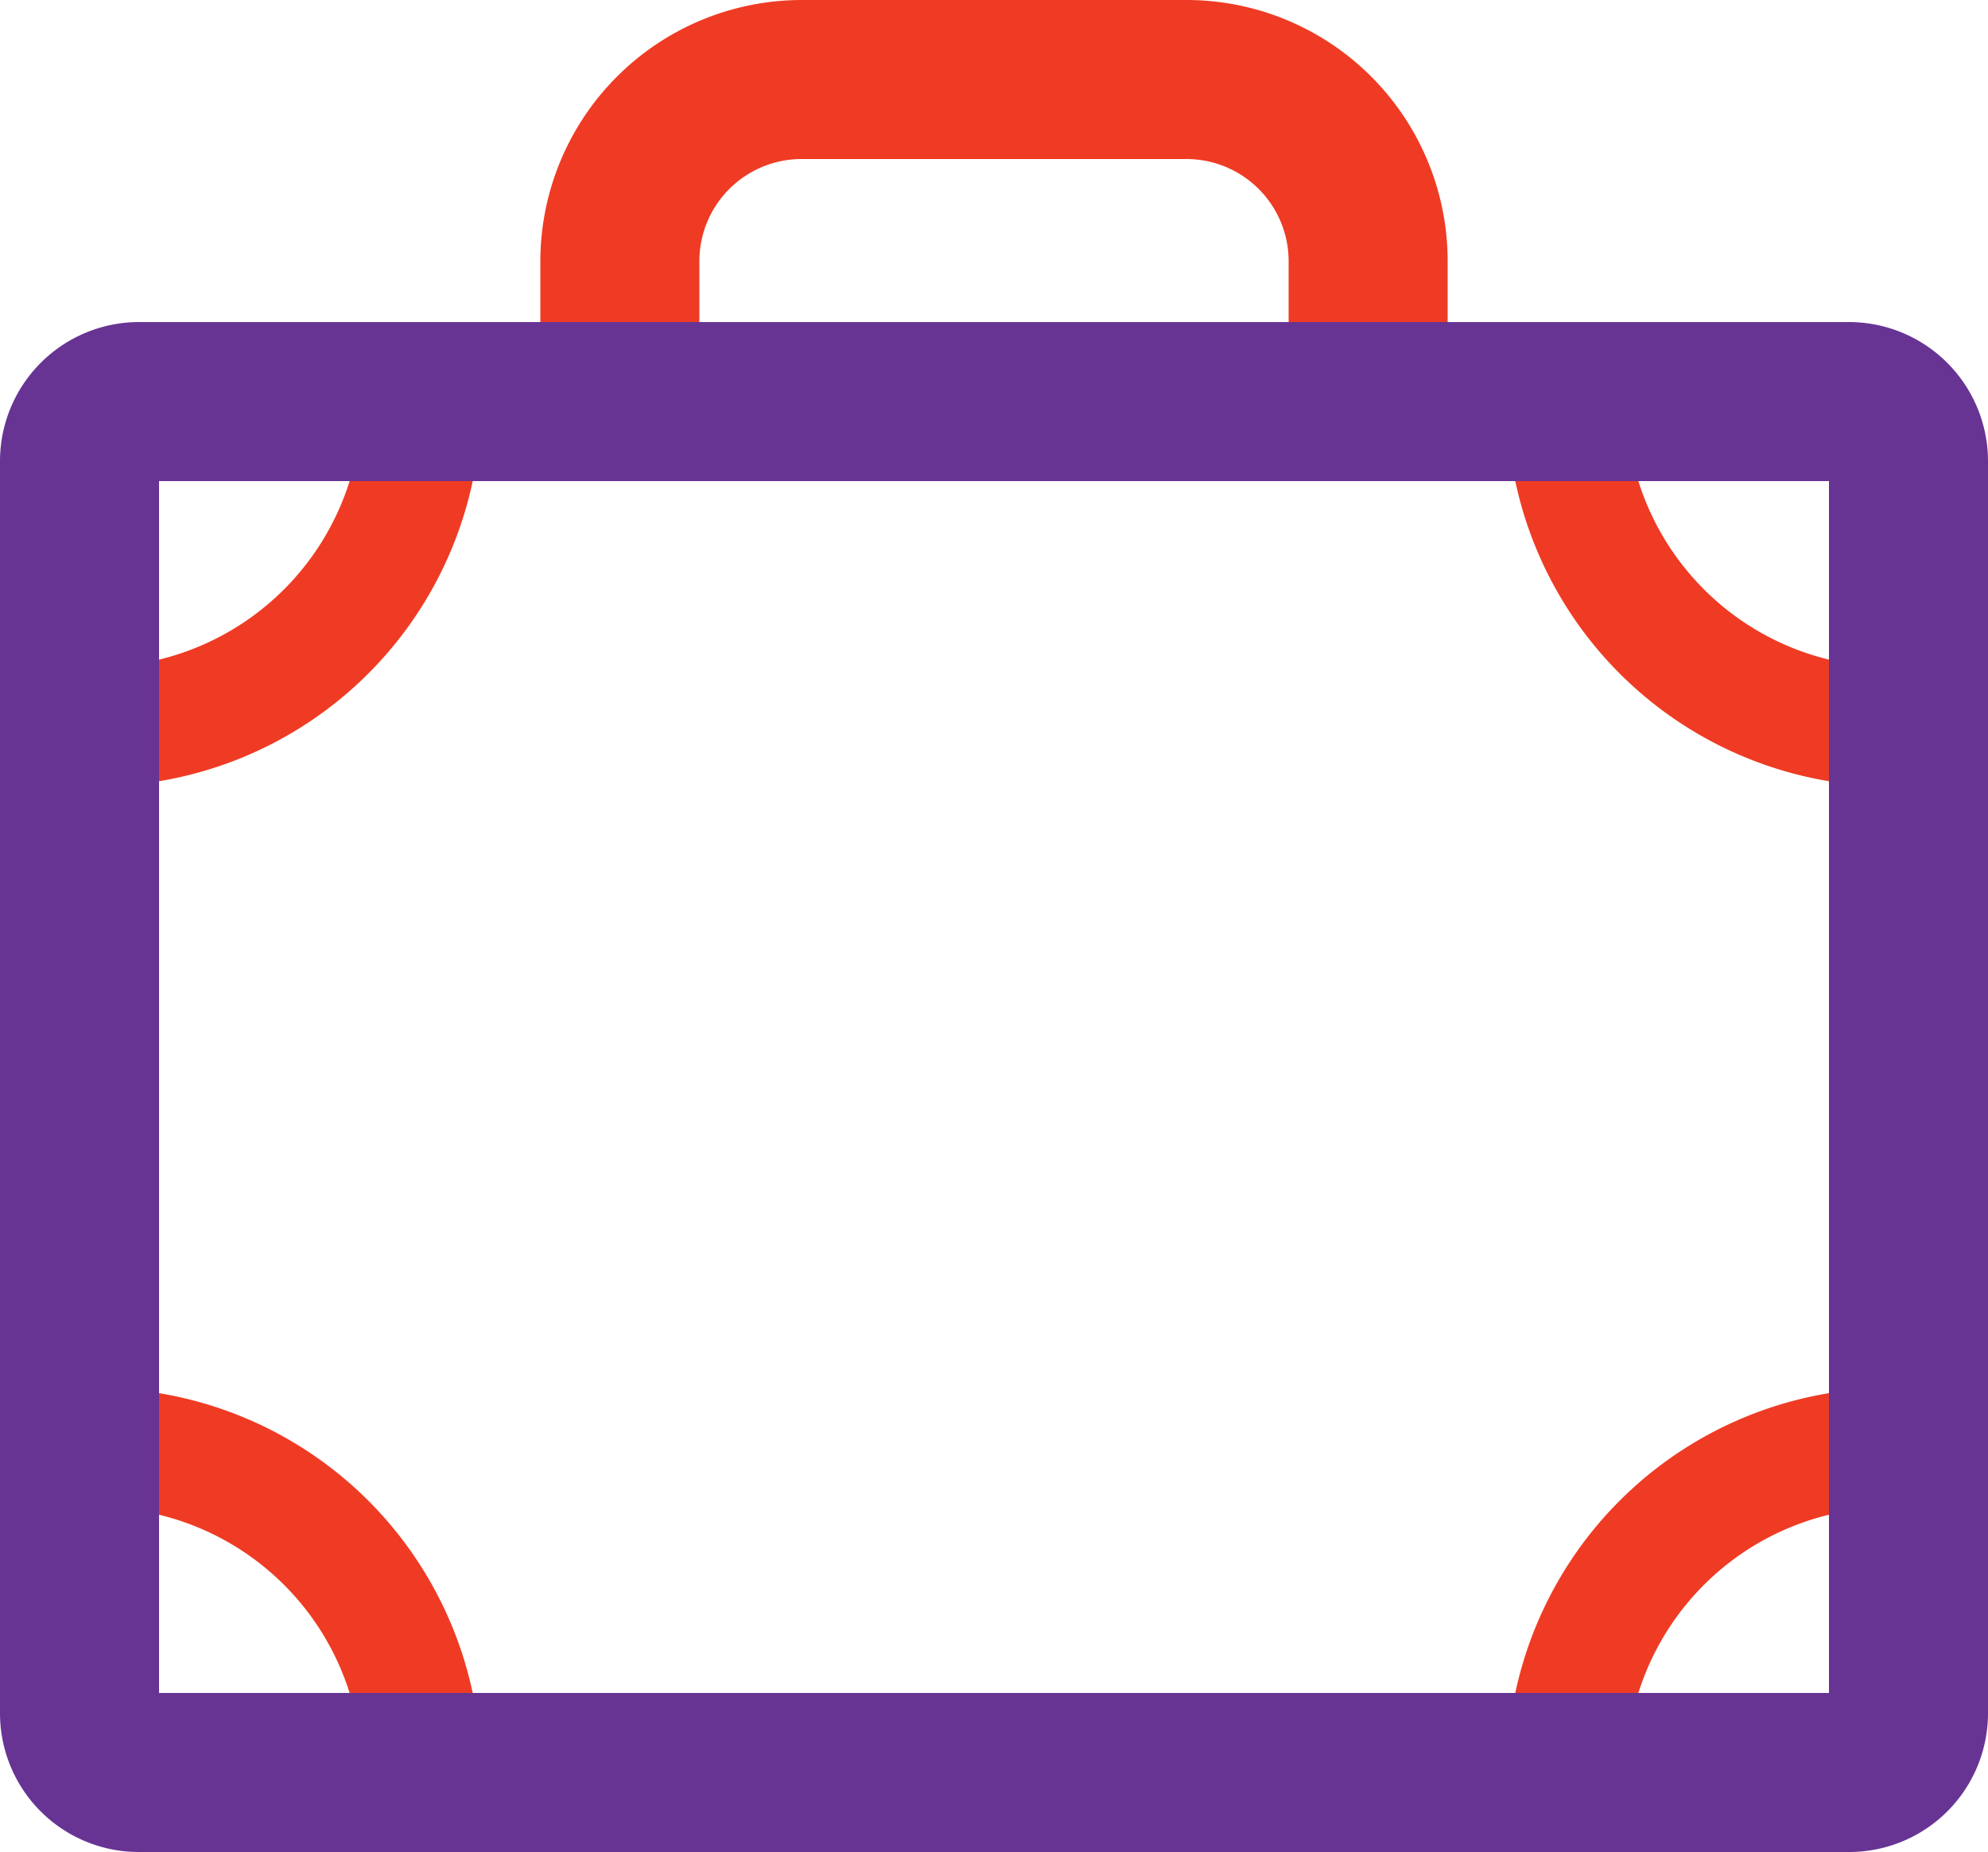
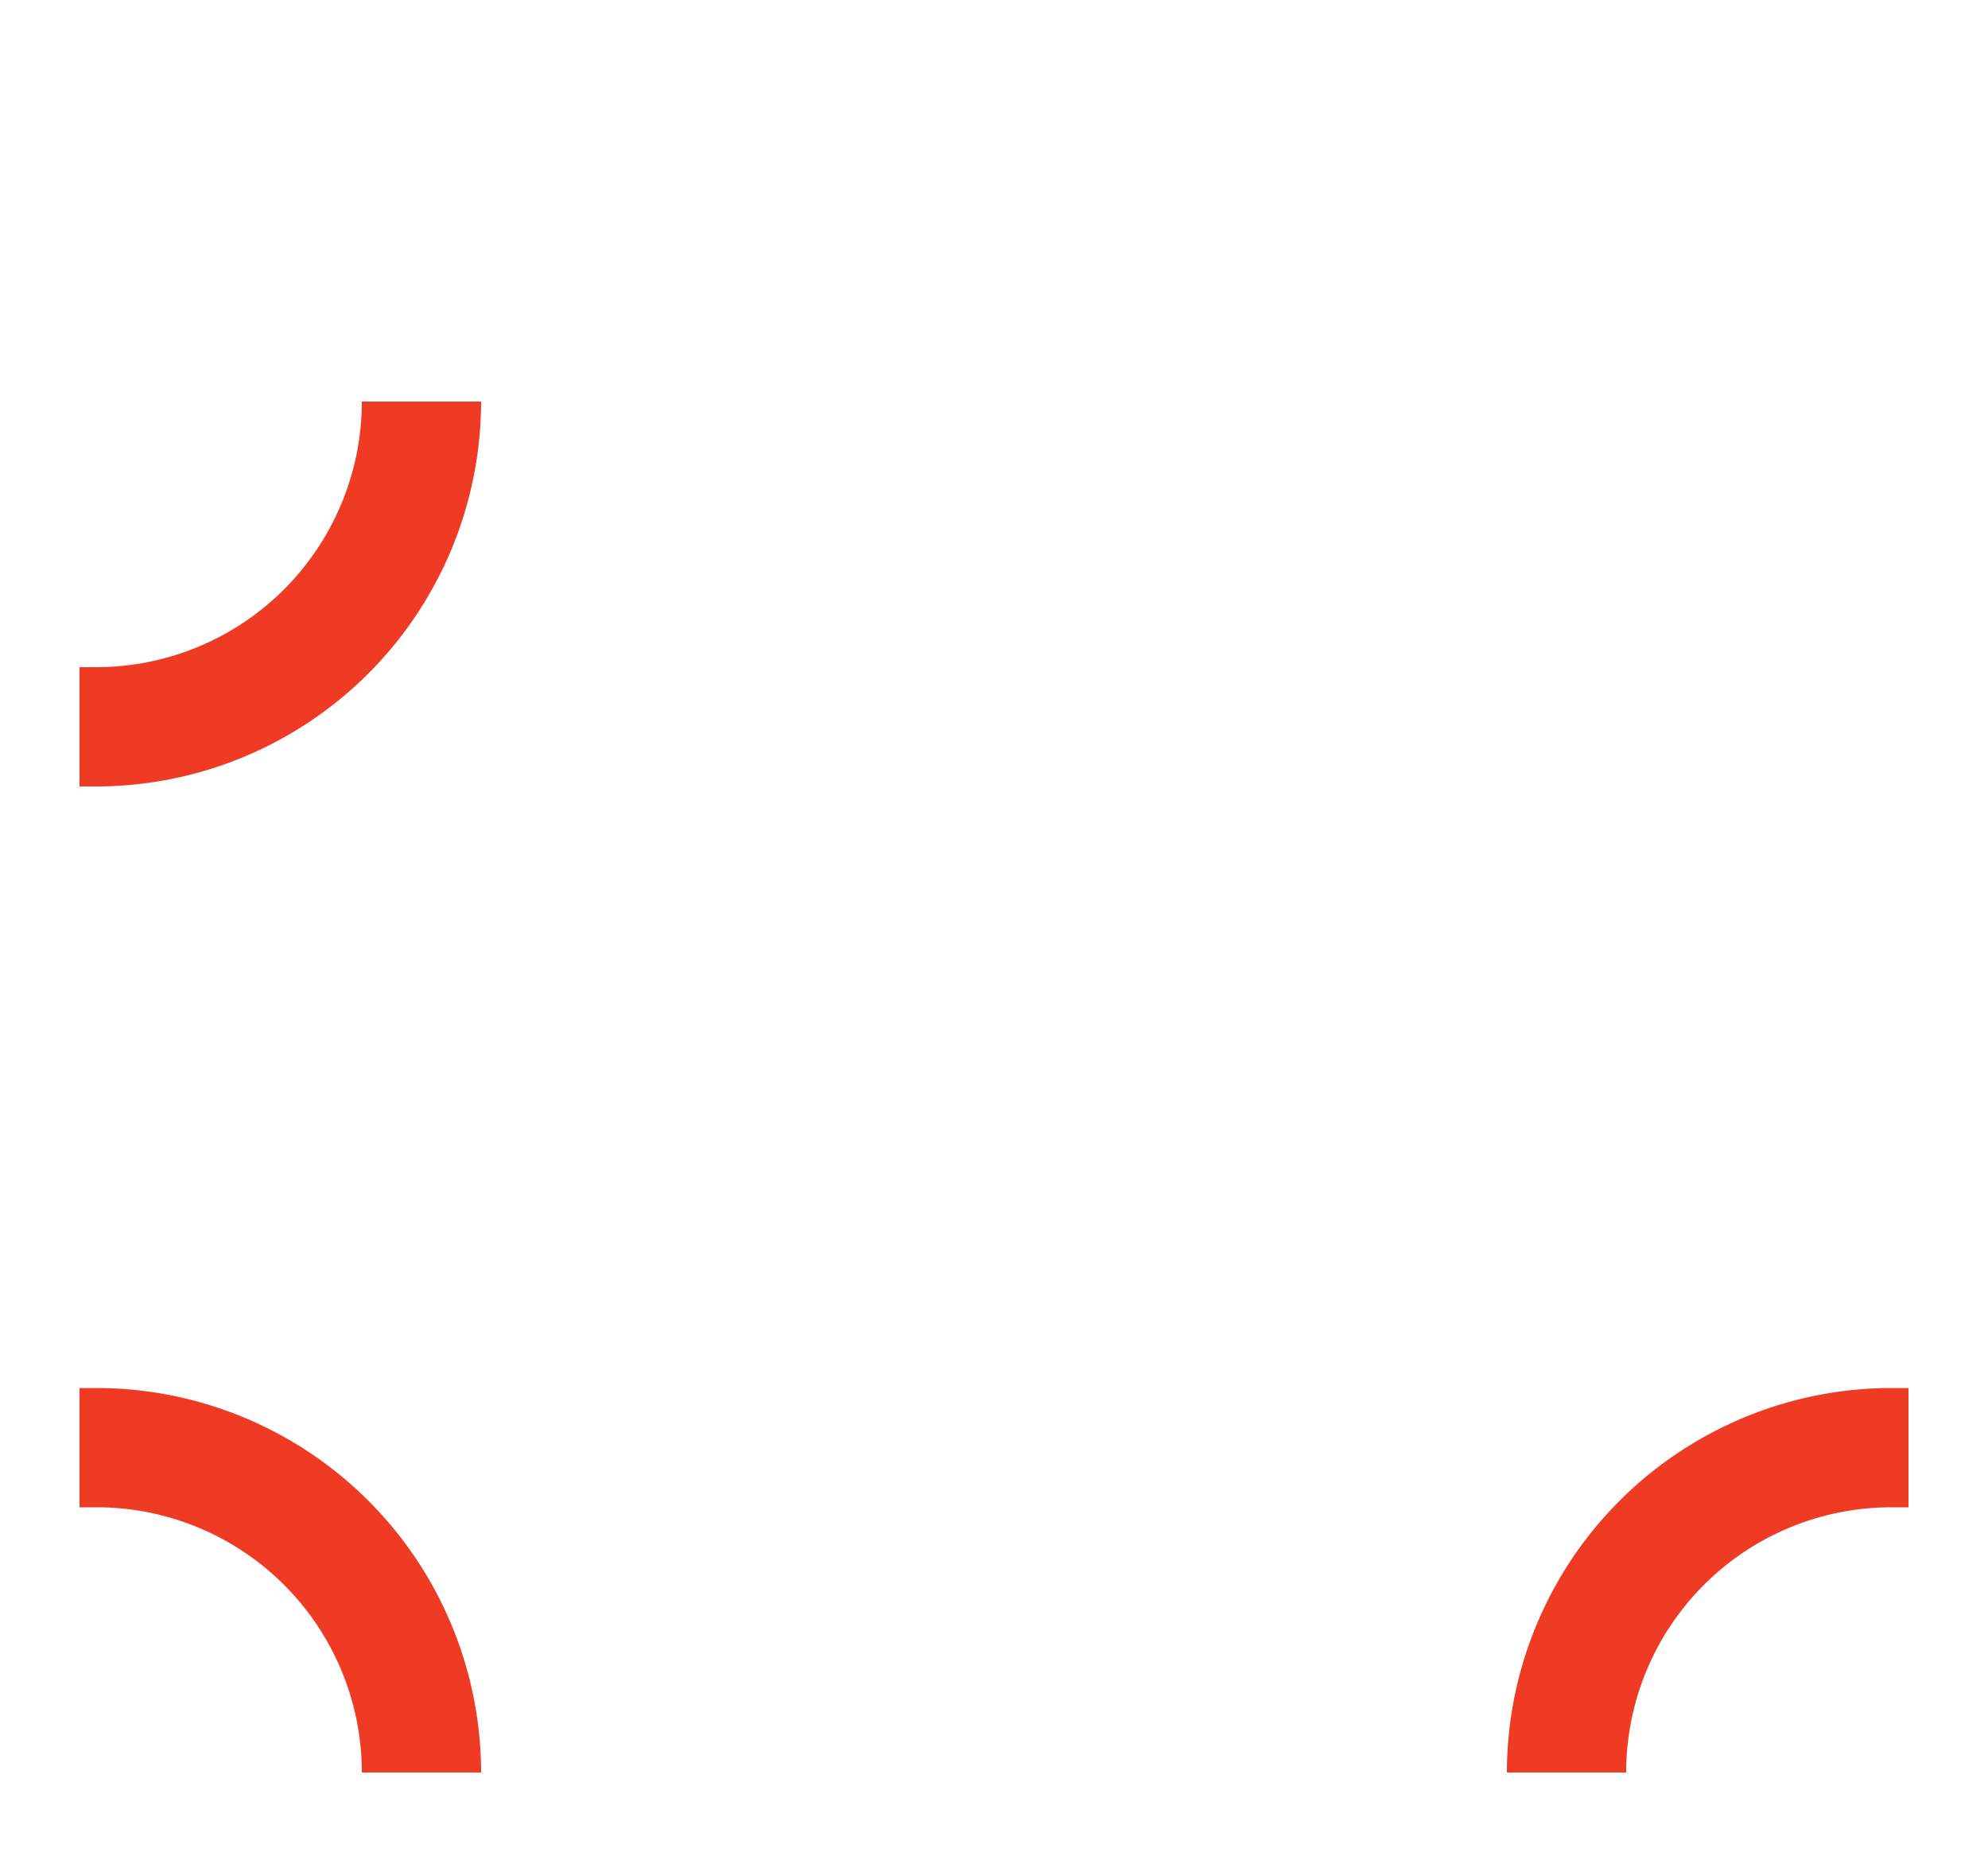
<svg xmlns="http://www.w3.org/2000/svg" id="Layer_1" data-name="Layer 1" viewBox="0 0 50 46.58">
  <defs>
    <style>.cls-1{fill:#ef3b24;}.cls-2{fill:#683494;}</style>
  </defs>
  <g id="Layer_2" data-name="Layer 2">
    <g id="Layer_1-2" data-name="Layer 1-2">
-       <path class="cls-1" d="M36.41,12.1H13.59V6.57A6.58,6.58,0,0,1,20.15,0h9.69a6.57,6.57,0,0,1,6.57,6.57Zm-18.82-4H32.41V6.57A2.57,2.57,0,0,0,29.84,4H20.15a2.57,2.57,0,0,0-2.56,2.57Z" transform="translate(0)" />
      <path class="cls-1" d="M40.9,44.58h-3a9.68,9.68,0,0,1,9.67-9.67H48v3h-.43A6.67,6.67,0,0,0,40.9,44.58Z" transform="translate(0)" />
      <path class="cls-1" d="M12.1,44.58h-3a6.67,6.67,0,0,0-6.67-6.67H2v-3h.43A9.68,9.68,0,0,1,12.1,44.58Z" transform="translate(0)" />
-       <path class="cls-1" d="M48,19.78h-.43A9.69,9.69,0,0,1,37.9,10.1h3a6.68,6.68,0,0,0,6.67,6.68H48Z" transform="translate(0)" />
      <path class="cls-1" d="M2.43,19.78H2v-3h.43A6.68,6.68,0,0,0,9.1,10.1h3A9.69,9.69,0,0,1,2.43,19.78Z" transform="translate(0)" />
-       <path class="cls-2" d="M46.51,46.58h-43A3.49,3.49,0,0,1,0,43.11V11.59A3.5,3.5,0,0,1,3.49,8.1h43A3.5,3.5,0,0,1,50,11.59h0v31.5a3.49,3.49,0,0,1-3.49,3.49ZM4,42.58H46V12.1H4Z" transform="translate(0)" />
    </g>
  </g>
</svg>